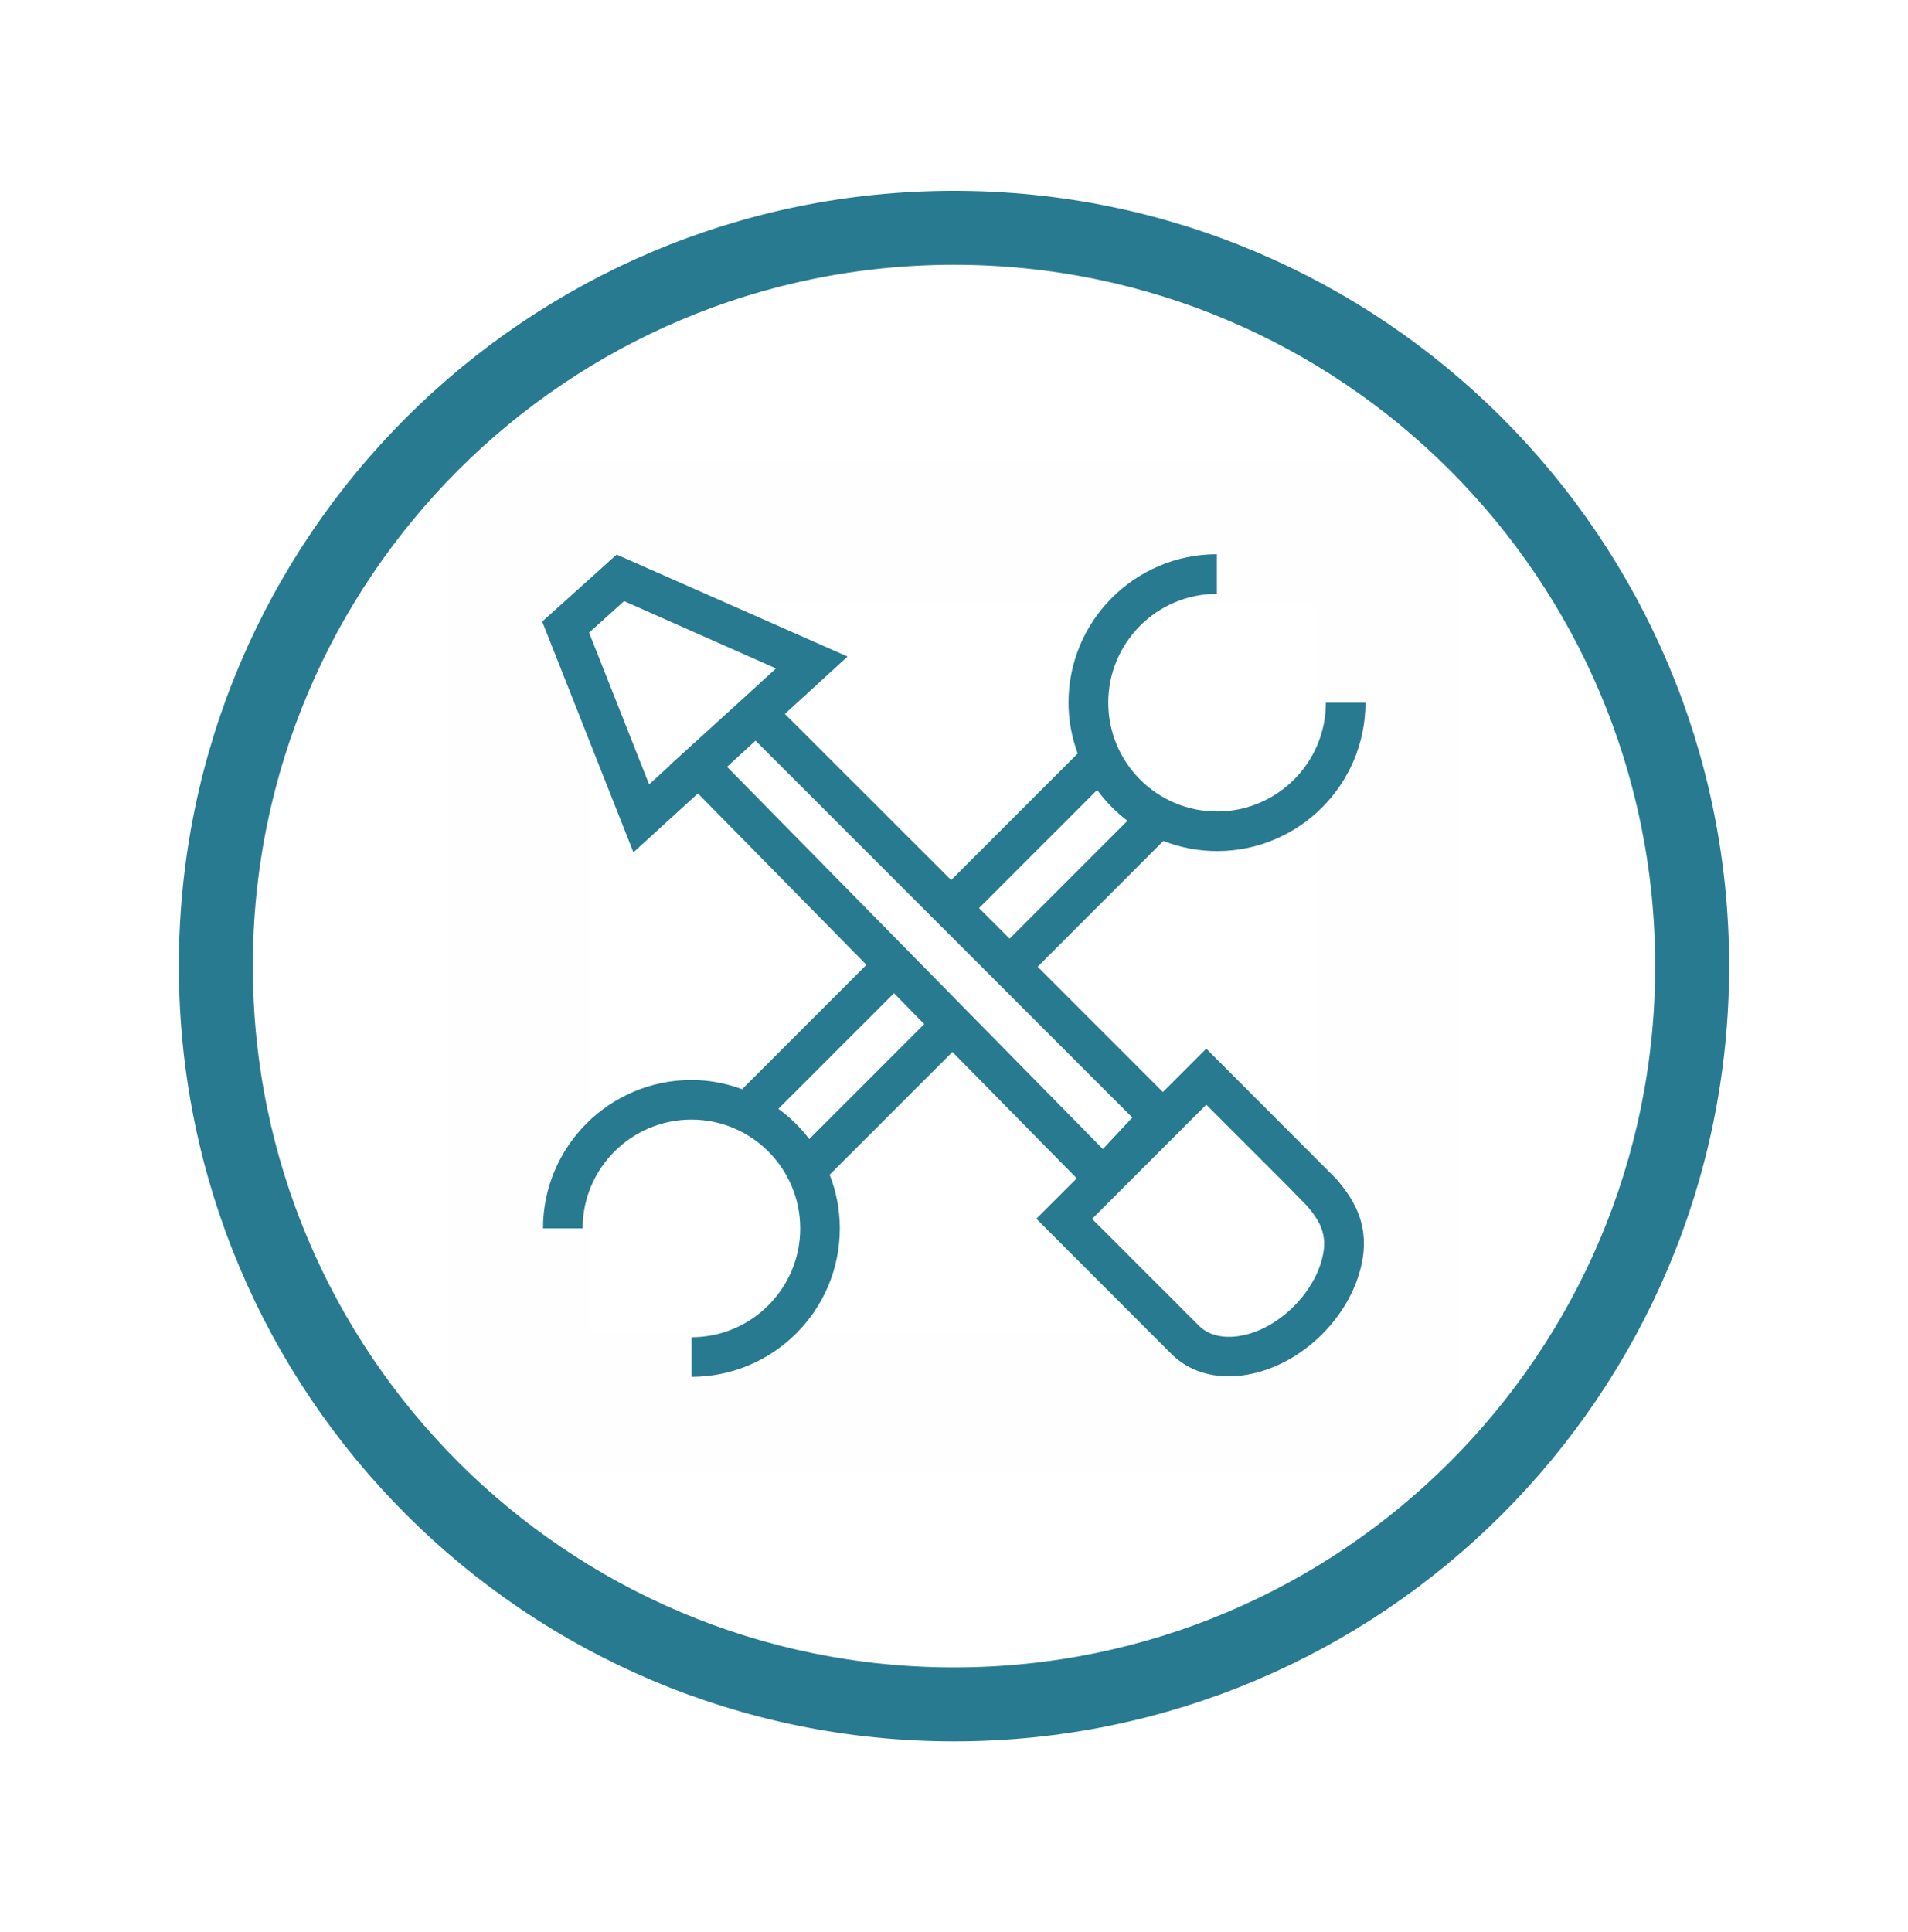
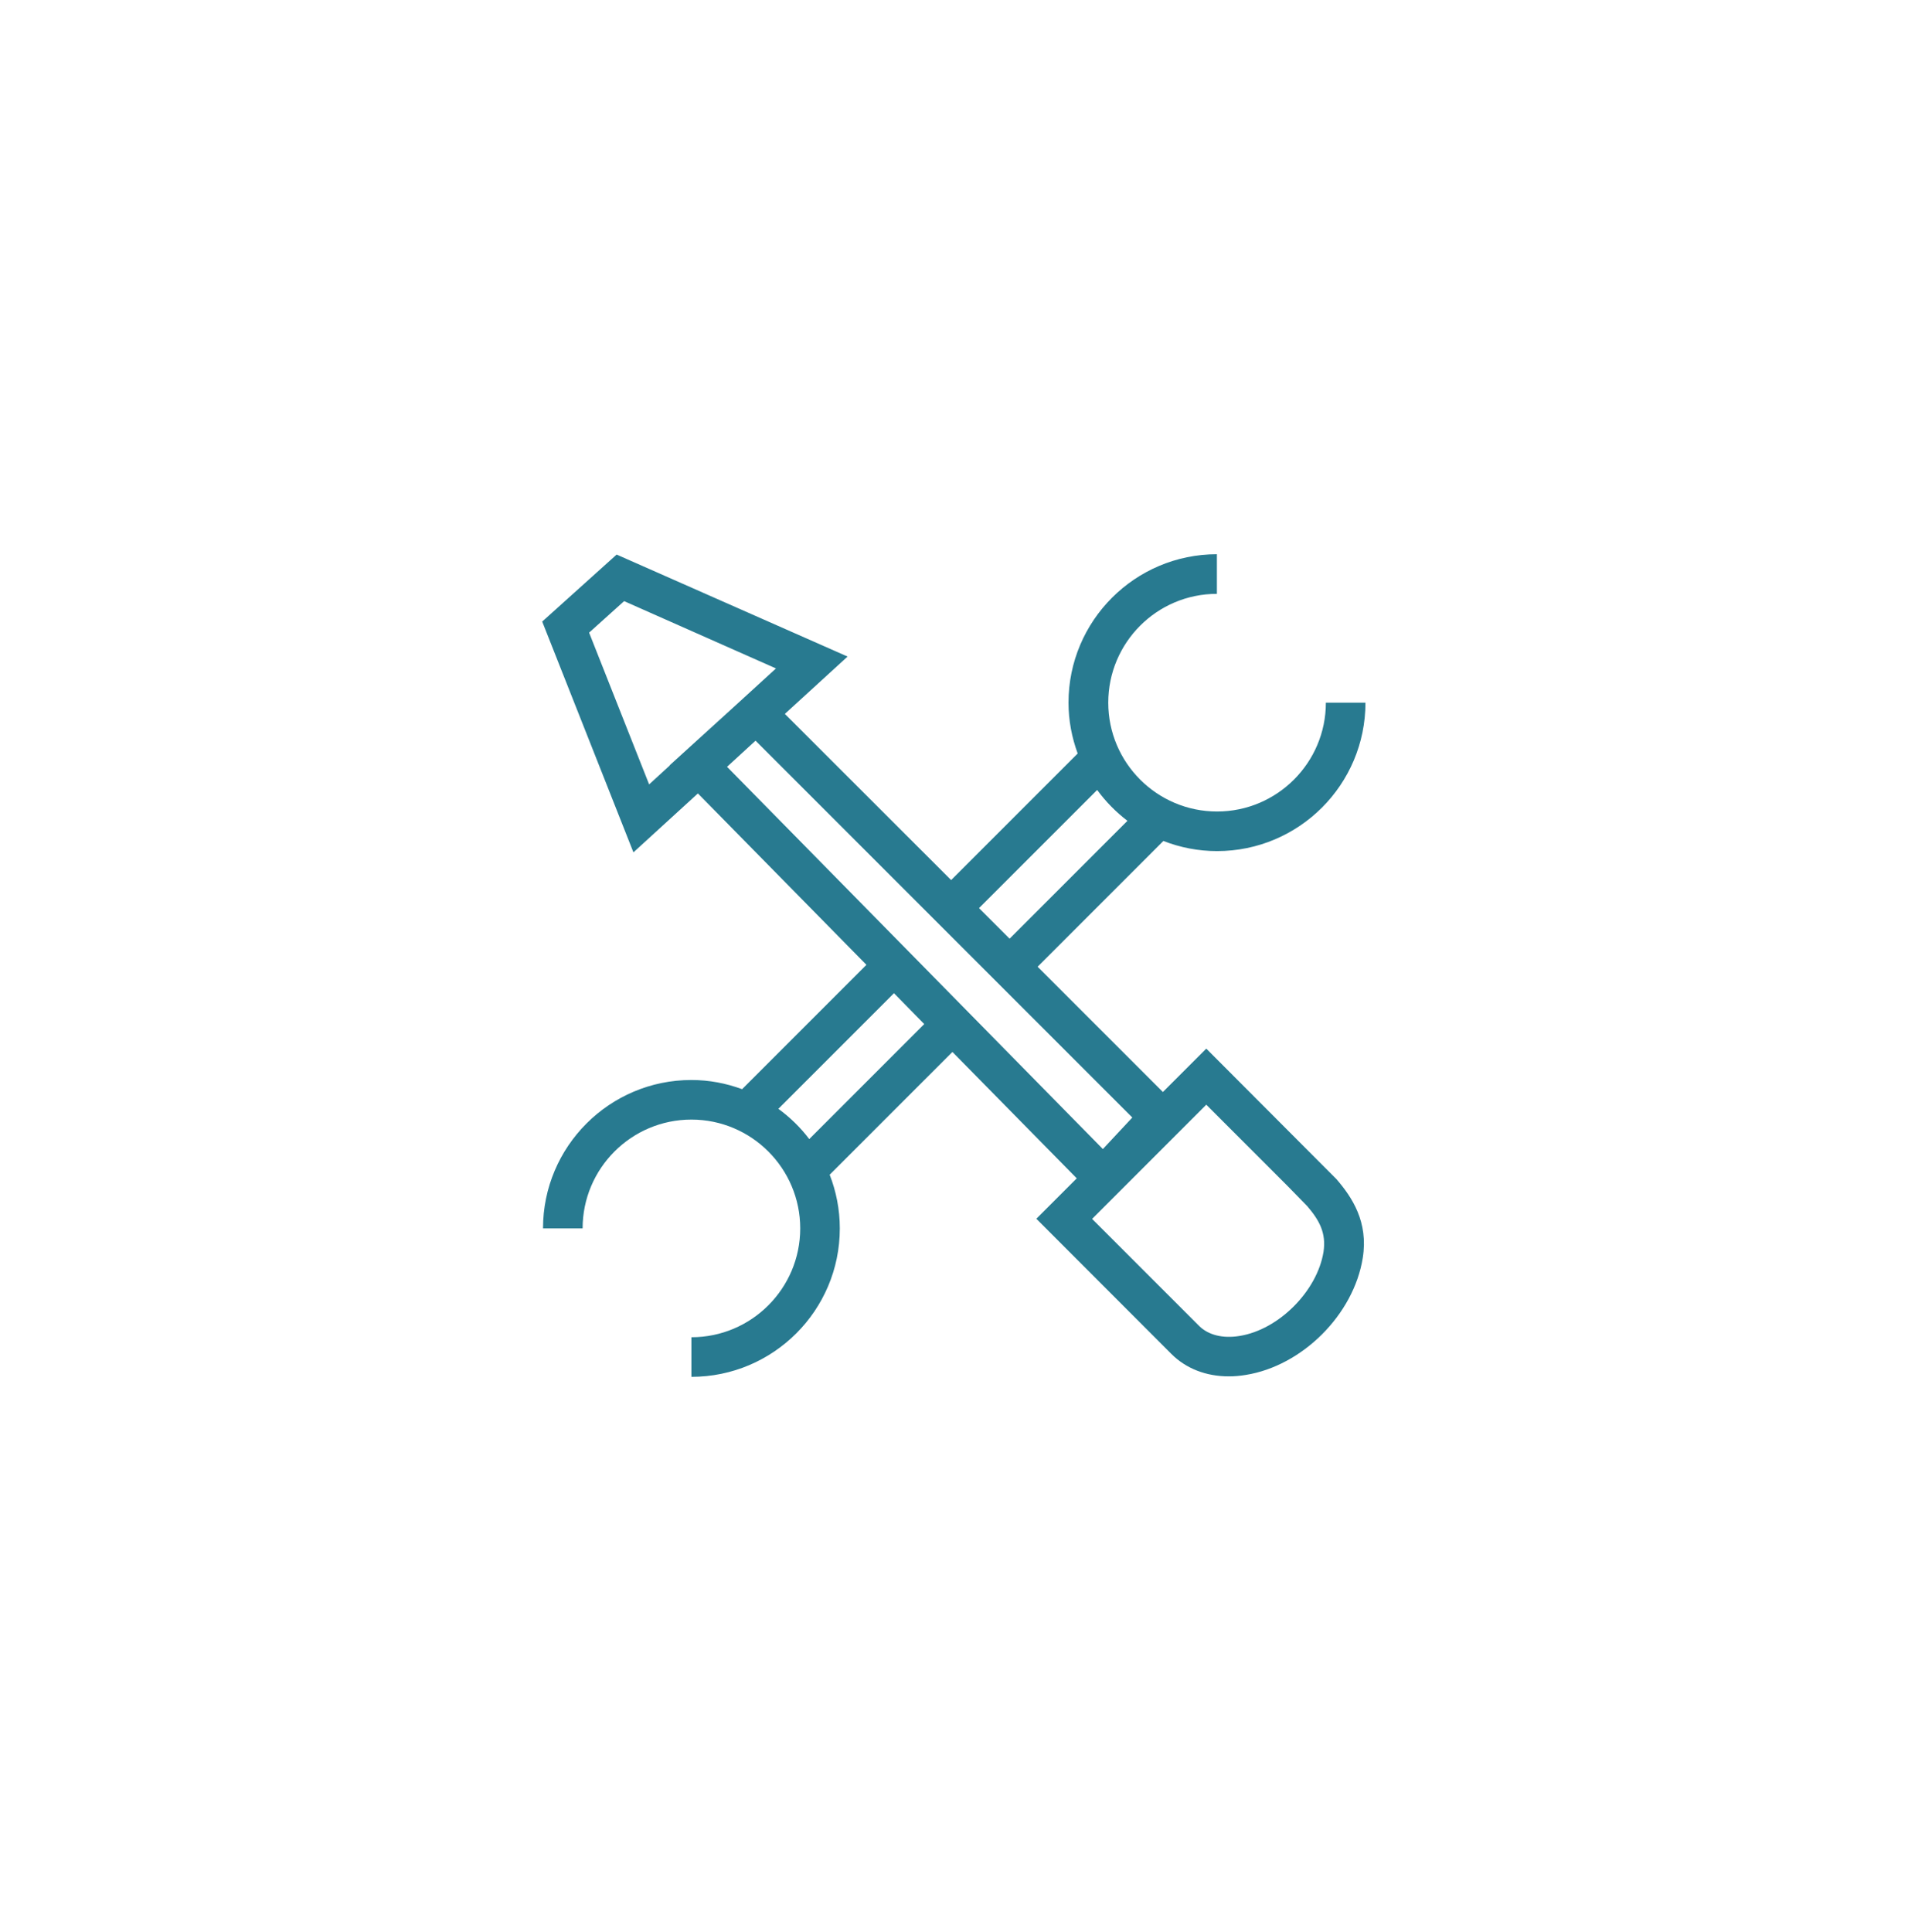
<svg xmlns="http://www.w3.org/2000/svg" width="80" height="81" viewBox="0 0 80 81" fill="none">
-   <path d="M71.301 40.5C71.301 57.787 57.287 71.801 40 71.801C22.713 71.801 8.699 57.787 8.699 40.5C8.699 23.213 22.713 9.199 40 9.199C57.287 9.199 71.301 23.213 71.301 40.5ZM40 71.099C56.9 71.099 70.599 57.4 70.599 40.5C70.599 23.6 56.9 9.901 40 9.901C23.1 9.901 9.401 23.6 9.401 40.5C9.401 57.4 23.1 71.099 40 71.099Z" fill="#287A90" stroke="#287A90" stroke-width="2.399" />
-   <rect opacity="0.01" x="21.75" y="22.25" width="36.5" height="36.5" stroke="#D29CFF" stroke-width="6" />
  <path d="M50.578 43.96L48.759 45.779L43.506 40.527L48.779 35.254C49.476 35.526 50.233 35.679 51.03 35.679C54.463 35.679 57.252 32.89 57.252 29.457H55.592C55.592 31.973 53.547 34.019 51.03 34.019C48.513 34.019 46.468 31.973 46.468 29.457C46.468 26.94 48.507 24.895 51.023 24.895V23.234C47.59 23.234 44.801 26.023 44.801 29.457C44.801 30.207 44.941 30.918 45.186 31.588L39.88 36.894L32.908 29.928L35.538 27.524L25.855 23.248L22.734 26.057L26.559 35.732L29.262 33.262L36.328 40.447L31.115 45.66C30.451 45.414 29.734 45.275 28.99 45.275C25.557 45.275 22.768 48.064 22.768 51.497H24.428C24.428 48.98 26.473 46.935 28.99 46.935C31.507 46.935 33.552 48.98 33.552 51.497C33.552 54.014 31.507 56.059 28.99 56.059V57.719C32.423 57.719 35.212 54.93 35.212 51.497C35.212 50.7 35.059 49.943 34.787 49.246L39.934 44.099L45.147 49.398L43.453 51.092L49.111 56.756C49.728 57.374 50.572 57.699 51.522 57.699C51.754 57.699 51.986 57.679 52.232 57.639C54.603 57.261 56.761 55.109 57.139 52.732C57.379 51.225 56.694 50.195 56.037 49.432L50.578 43.96ZM46.003 33.116C46.362 33.607 46.787 34.039 47.272 34.41L42.331 39.351L41.049 38.069L46.003 33.116ZM27.217 32.883L24.7 26.521L26.168 25.2L32.536 28.022L30.623 29.769L28.08 32.08L28.087 32.086L27.217 32.883ZM31.54 31.177L31.679 31.05L47.477 46.848L46.242 48.17L30.484 32.146L31.54 31.177ZM33.931 47.752C33.565 47.267 33.127 46.842 32.636 46.483L37.483 41.636L38.752 42.931L33.931 47.752ZM55.493 52.48C55.227 54.127 53.613 55.747 51.966 56.006C51.269 56.119 50.665 55.966 50.28 55.587L45.791 51.098L50.578 46.31L53.998 49.73L54.809 50.561C55.32 51.158 55.612 51.69 55.493 52.48Z" fill="#287A90" />
</svg>